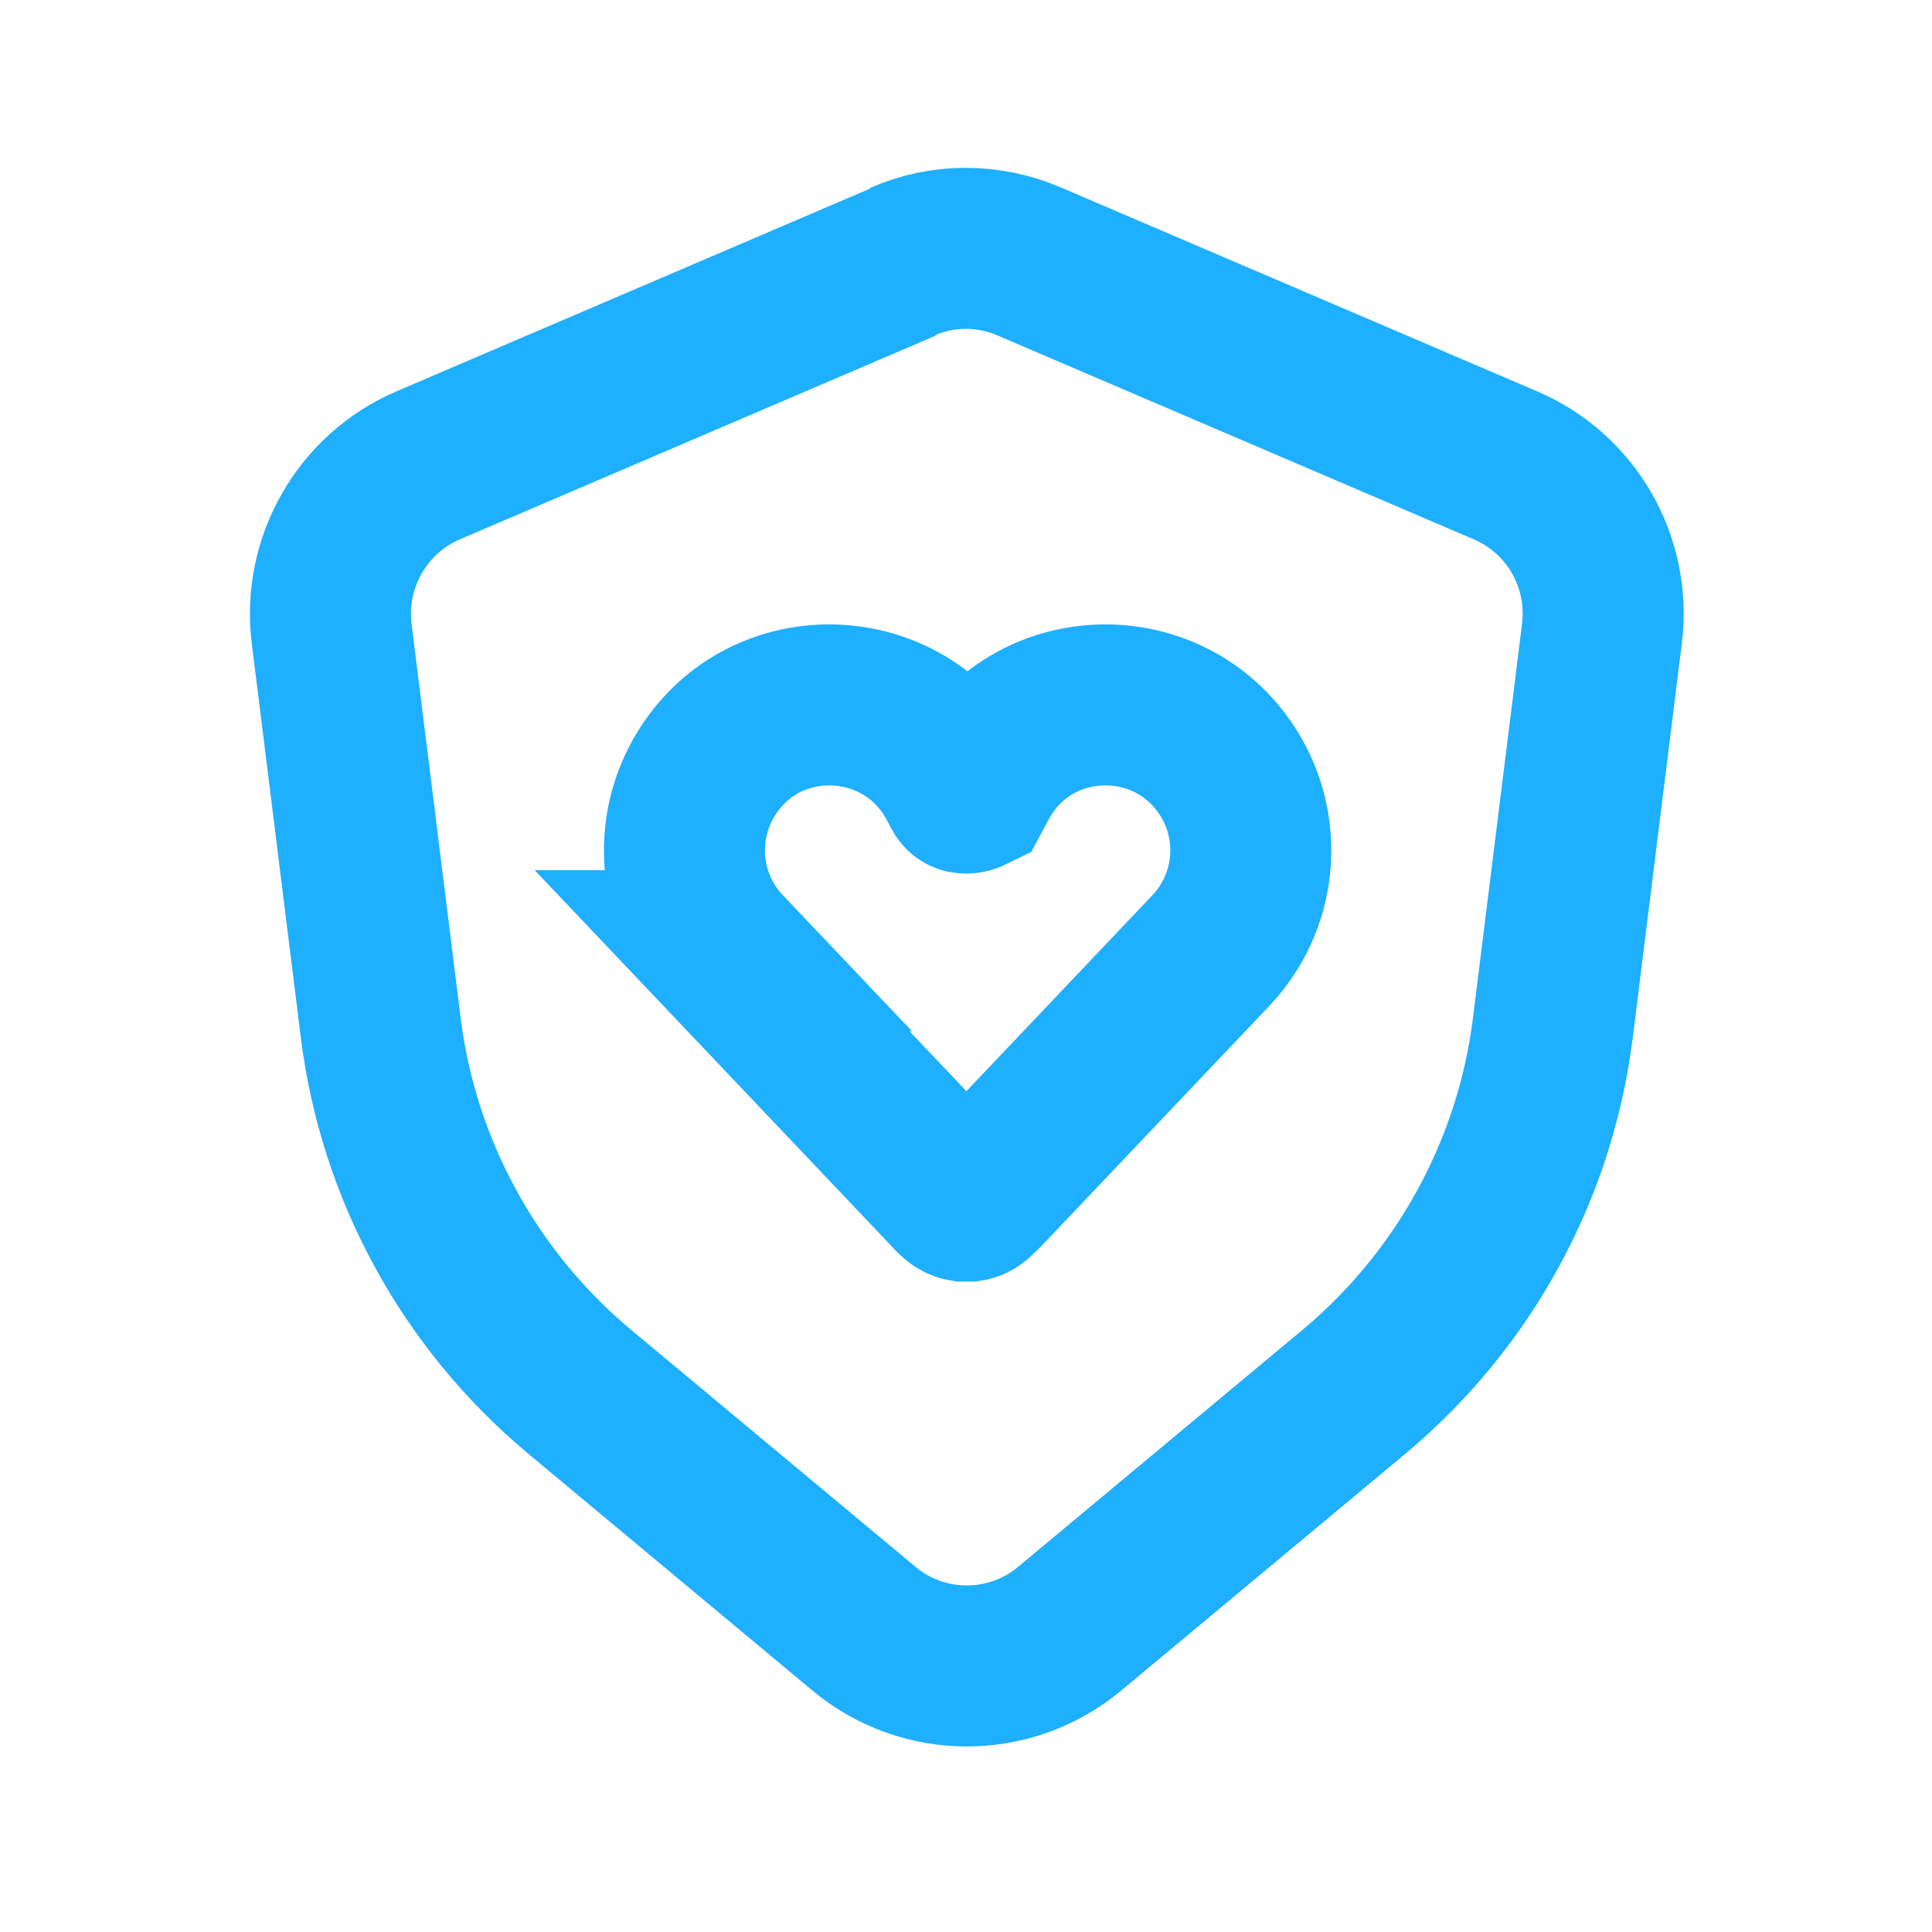
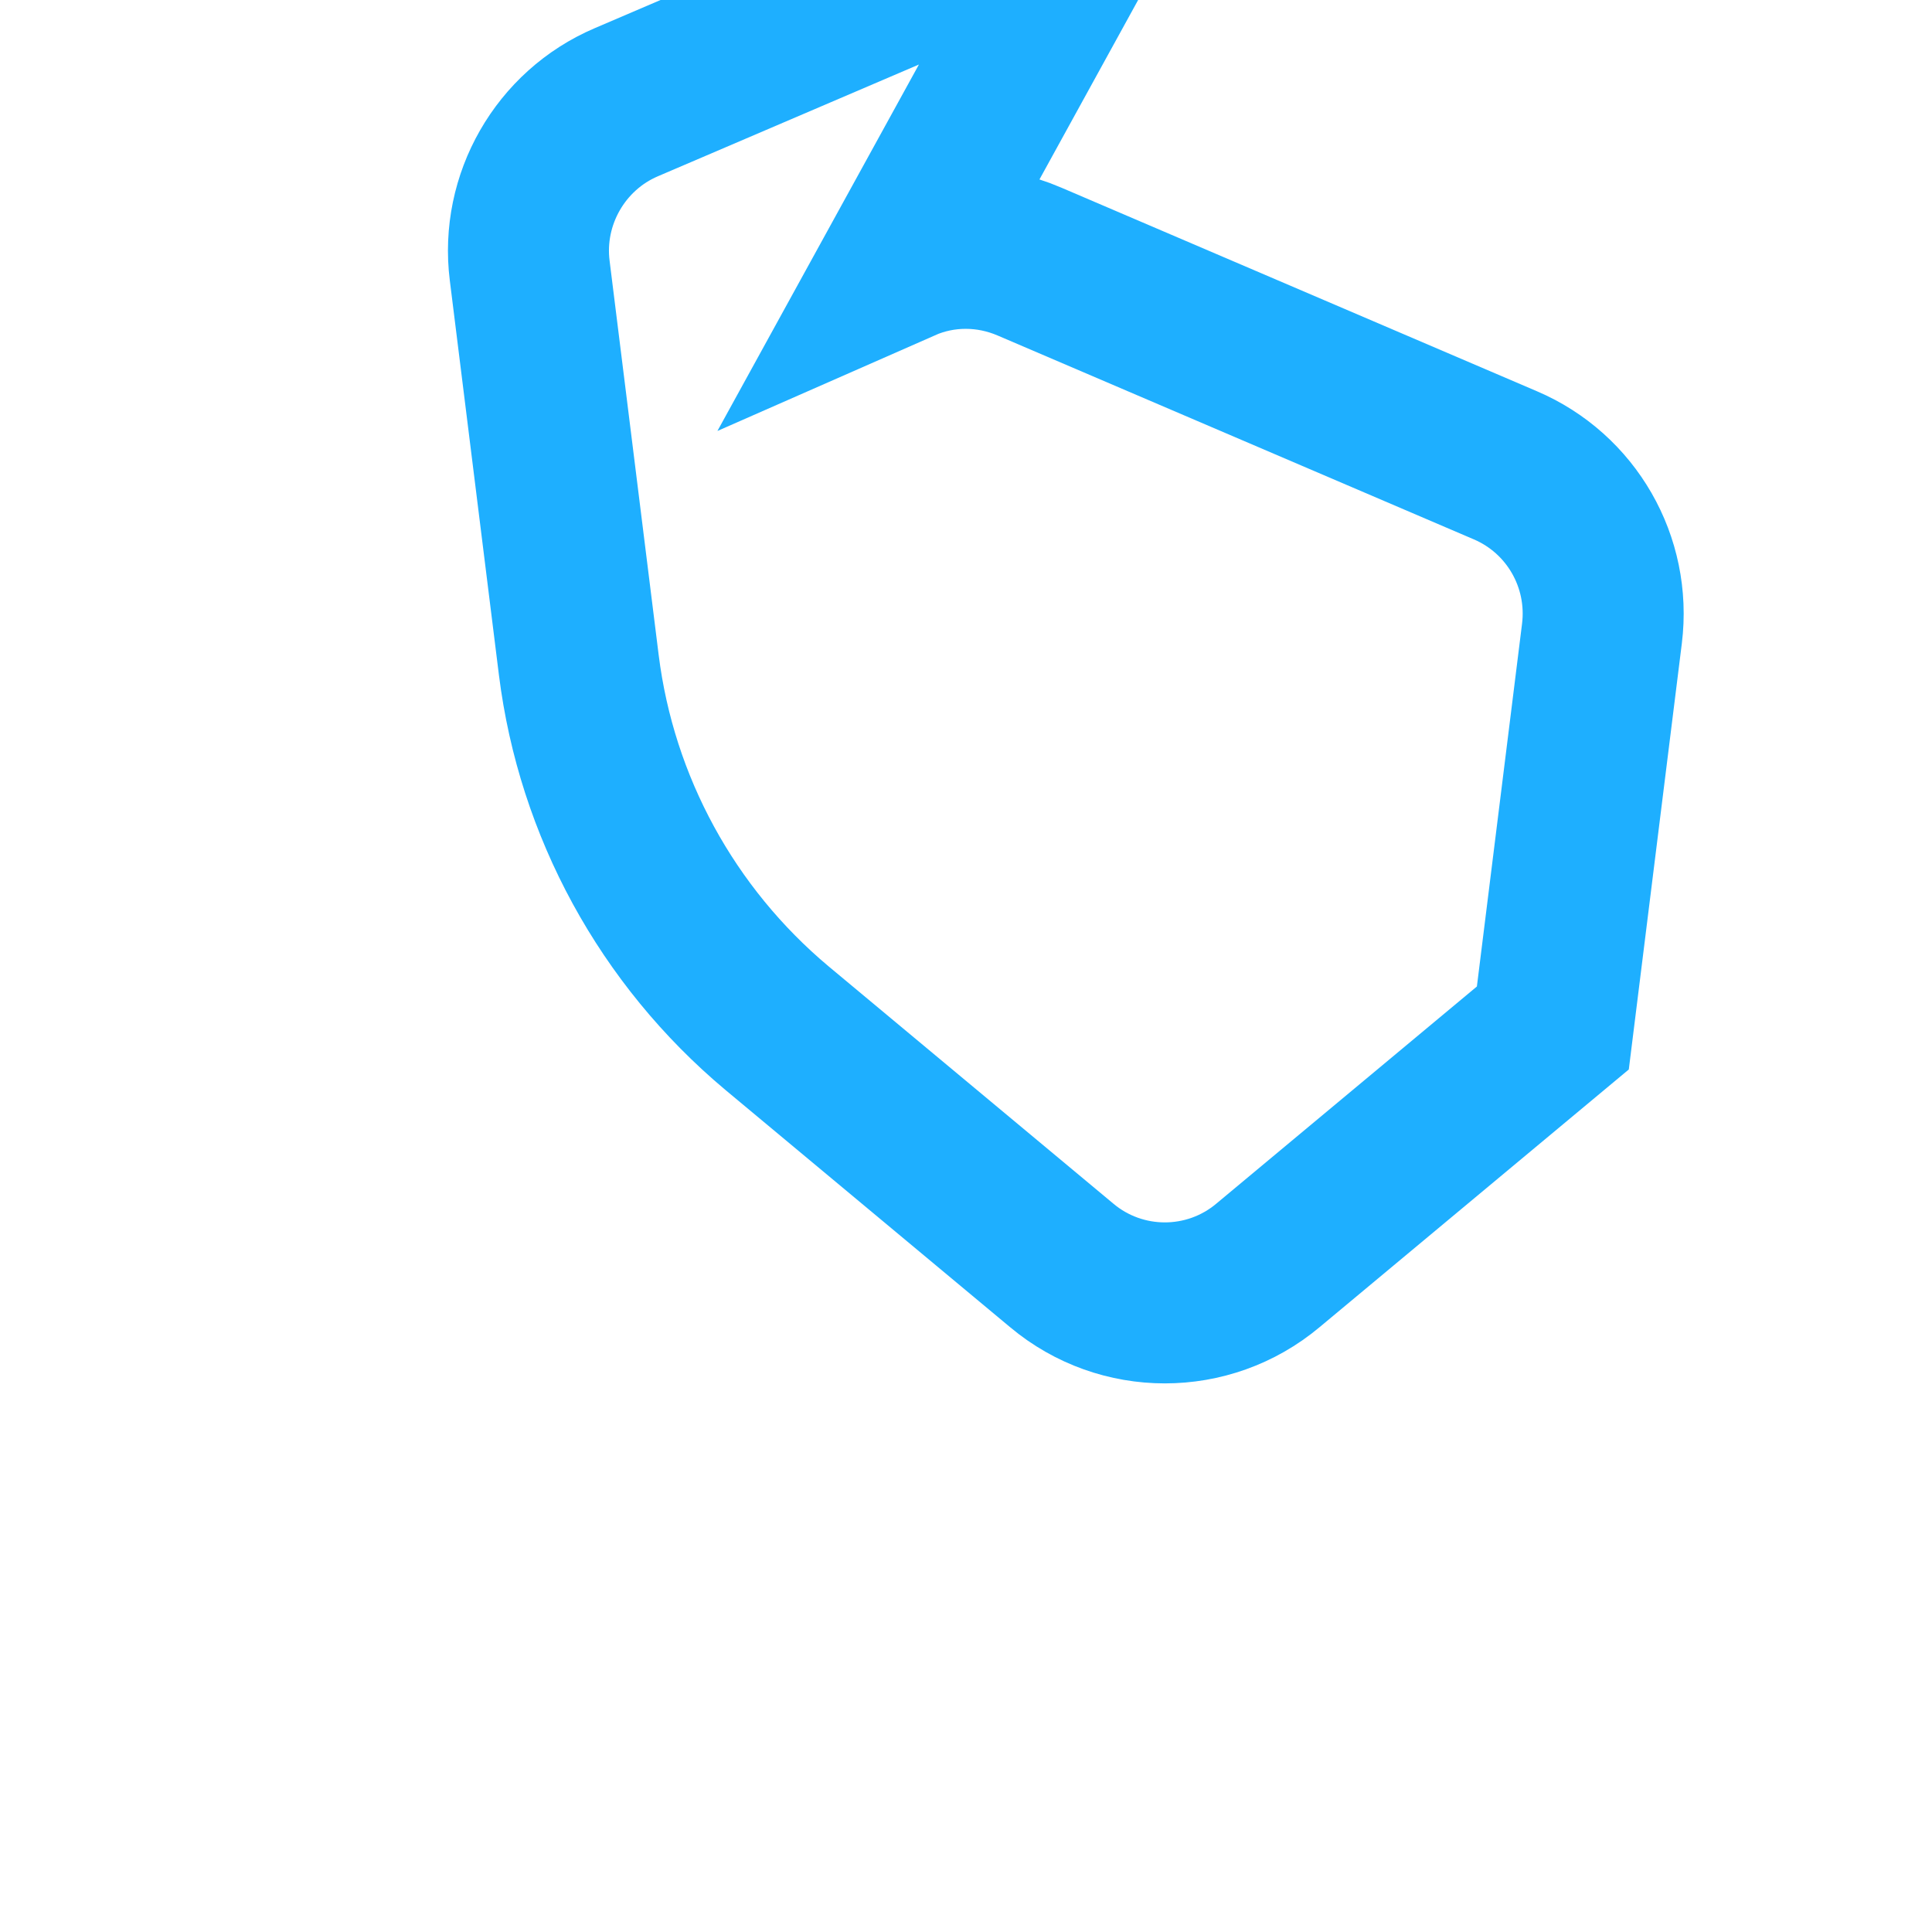
<svg xmlns="http://www.w3.org/2000/svg" id="Layer_1" version="1.1" viewBox="0 0 24 24">
-   <path d="M11.21,3.25c.5-.22,1.07-.22,1.58,0l5.91,2.53c.82.35,1.31,1.2,1.2,2.09l-.61,4.9c-.22,1.76-1.1,3.37-2.46,4.51l-3.54,2.95c-.74.62-1.82.62-2.56,0l-3.54-2.95c-1.36-1.14-2.24-2.75-2.46-4.51l-.61-4.9c-.11-.88.38-1.74,1.2-2.09l5.91-2.53Z" fill="none" stroke="#1eafff" stroke-linecap="round" stroke-width="2" />
-   <path d="M8.97,11.81l2.8,2.95c.09.1.14.15.2.16.02,0,.05,0,.07,0,.06-.01.1-.06.2-.16l2.8-2.95c.57-.6.66-1.51.22-2.21-.74-1.17-2.46-1.11-3.11.1l-.07.13s-.1.05-.12,0l-.07-.13c-.66-1.21-2.38-1.27-3.11-.1-.44.7-.35,1.61.22,2.21Z" fill="none" stroke="#1eafff" stroke-width="2" />
+   <path d="M11.21,3.25c.5-.22,1.07-.22,1.58,0l5.91,2.53c.82.35,1.31,1.2,1.2,2.09l-.61,4.9l-3.54,2.95c-.74.62-1.82.62-2.56,0l-3.54-2.95c-1.36-1.14-2.24-2.75-2.46-4.51l-.61-4.9c-.11-.88.38-1.74,1.2-2.09l5.91-2.53Z" fill="none" stroke="#1eafff" stroke-linecap="round" stroke-width="2" />
</svg>